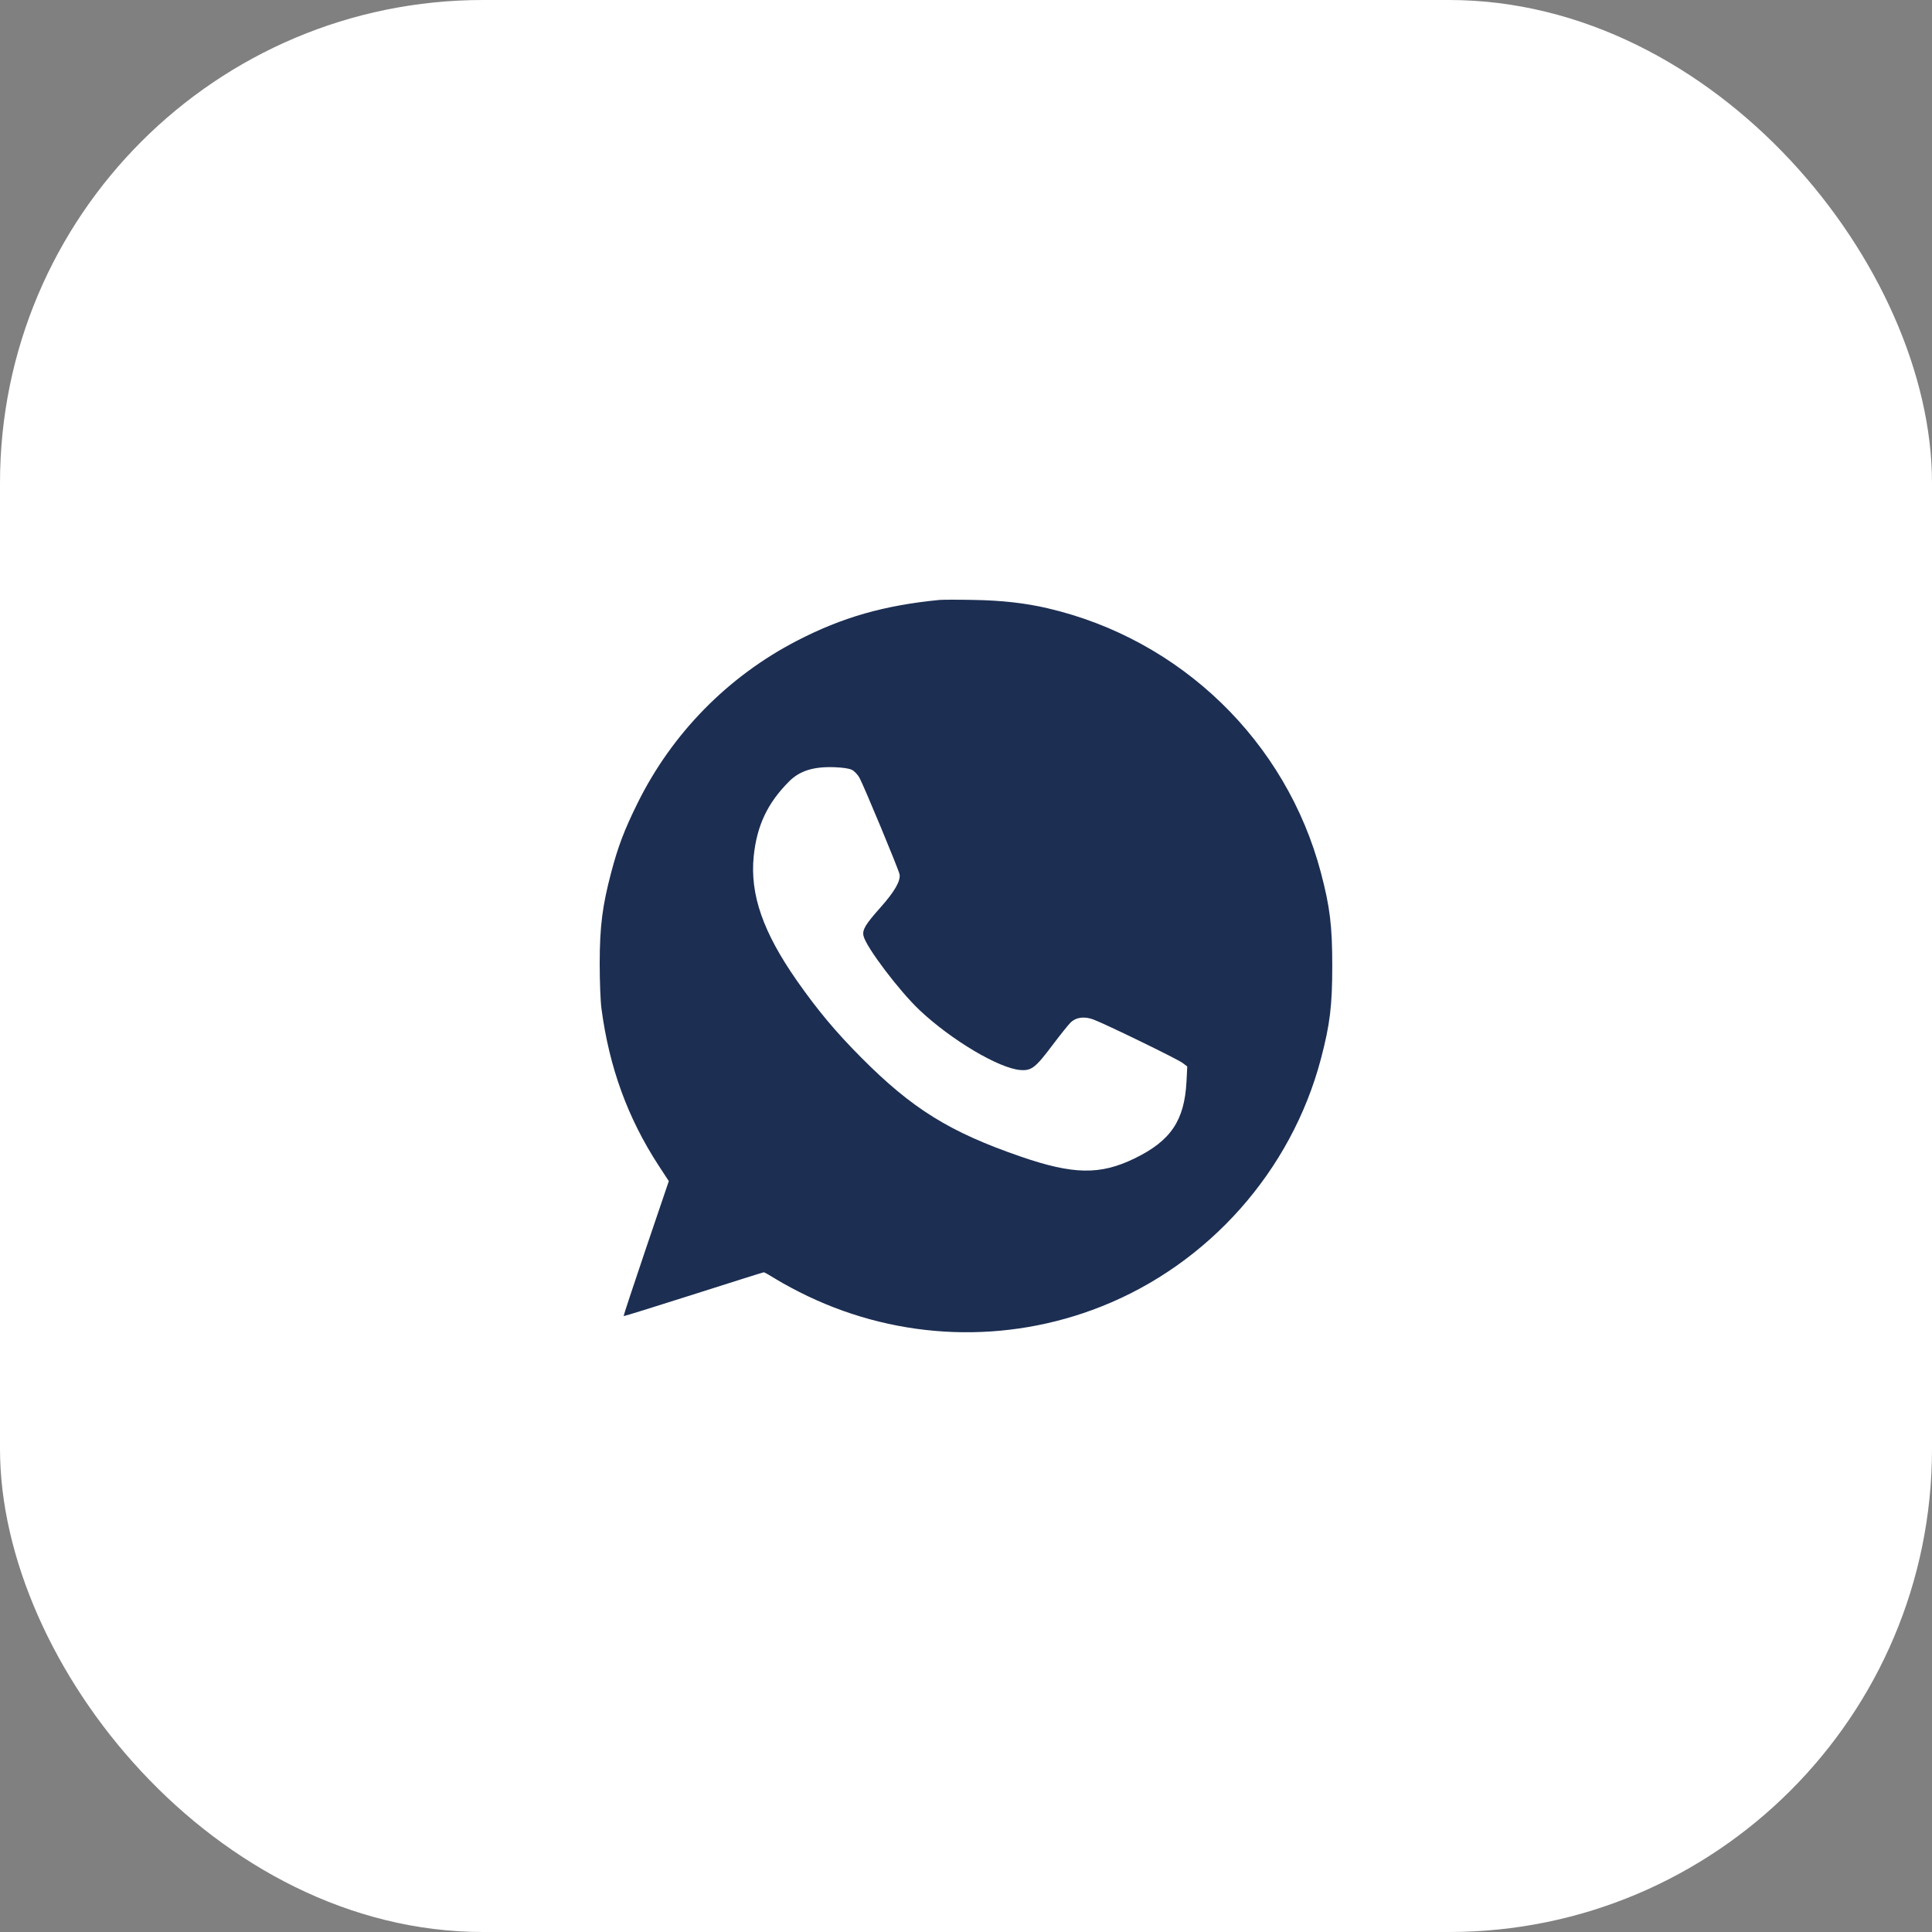
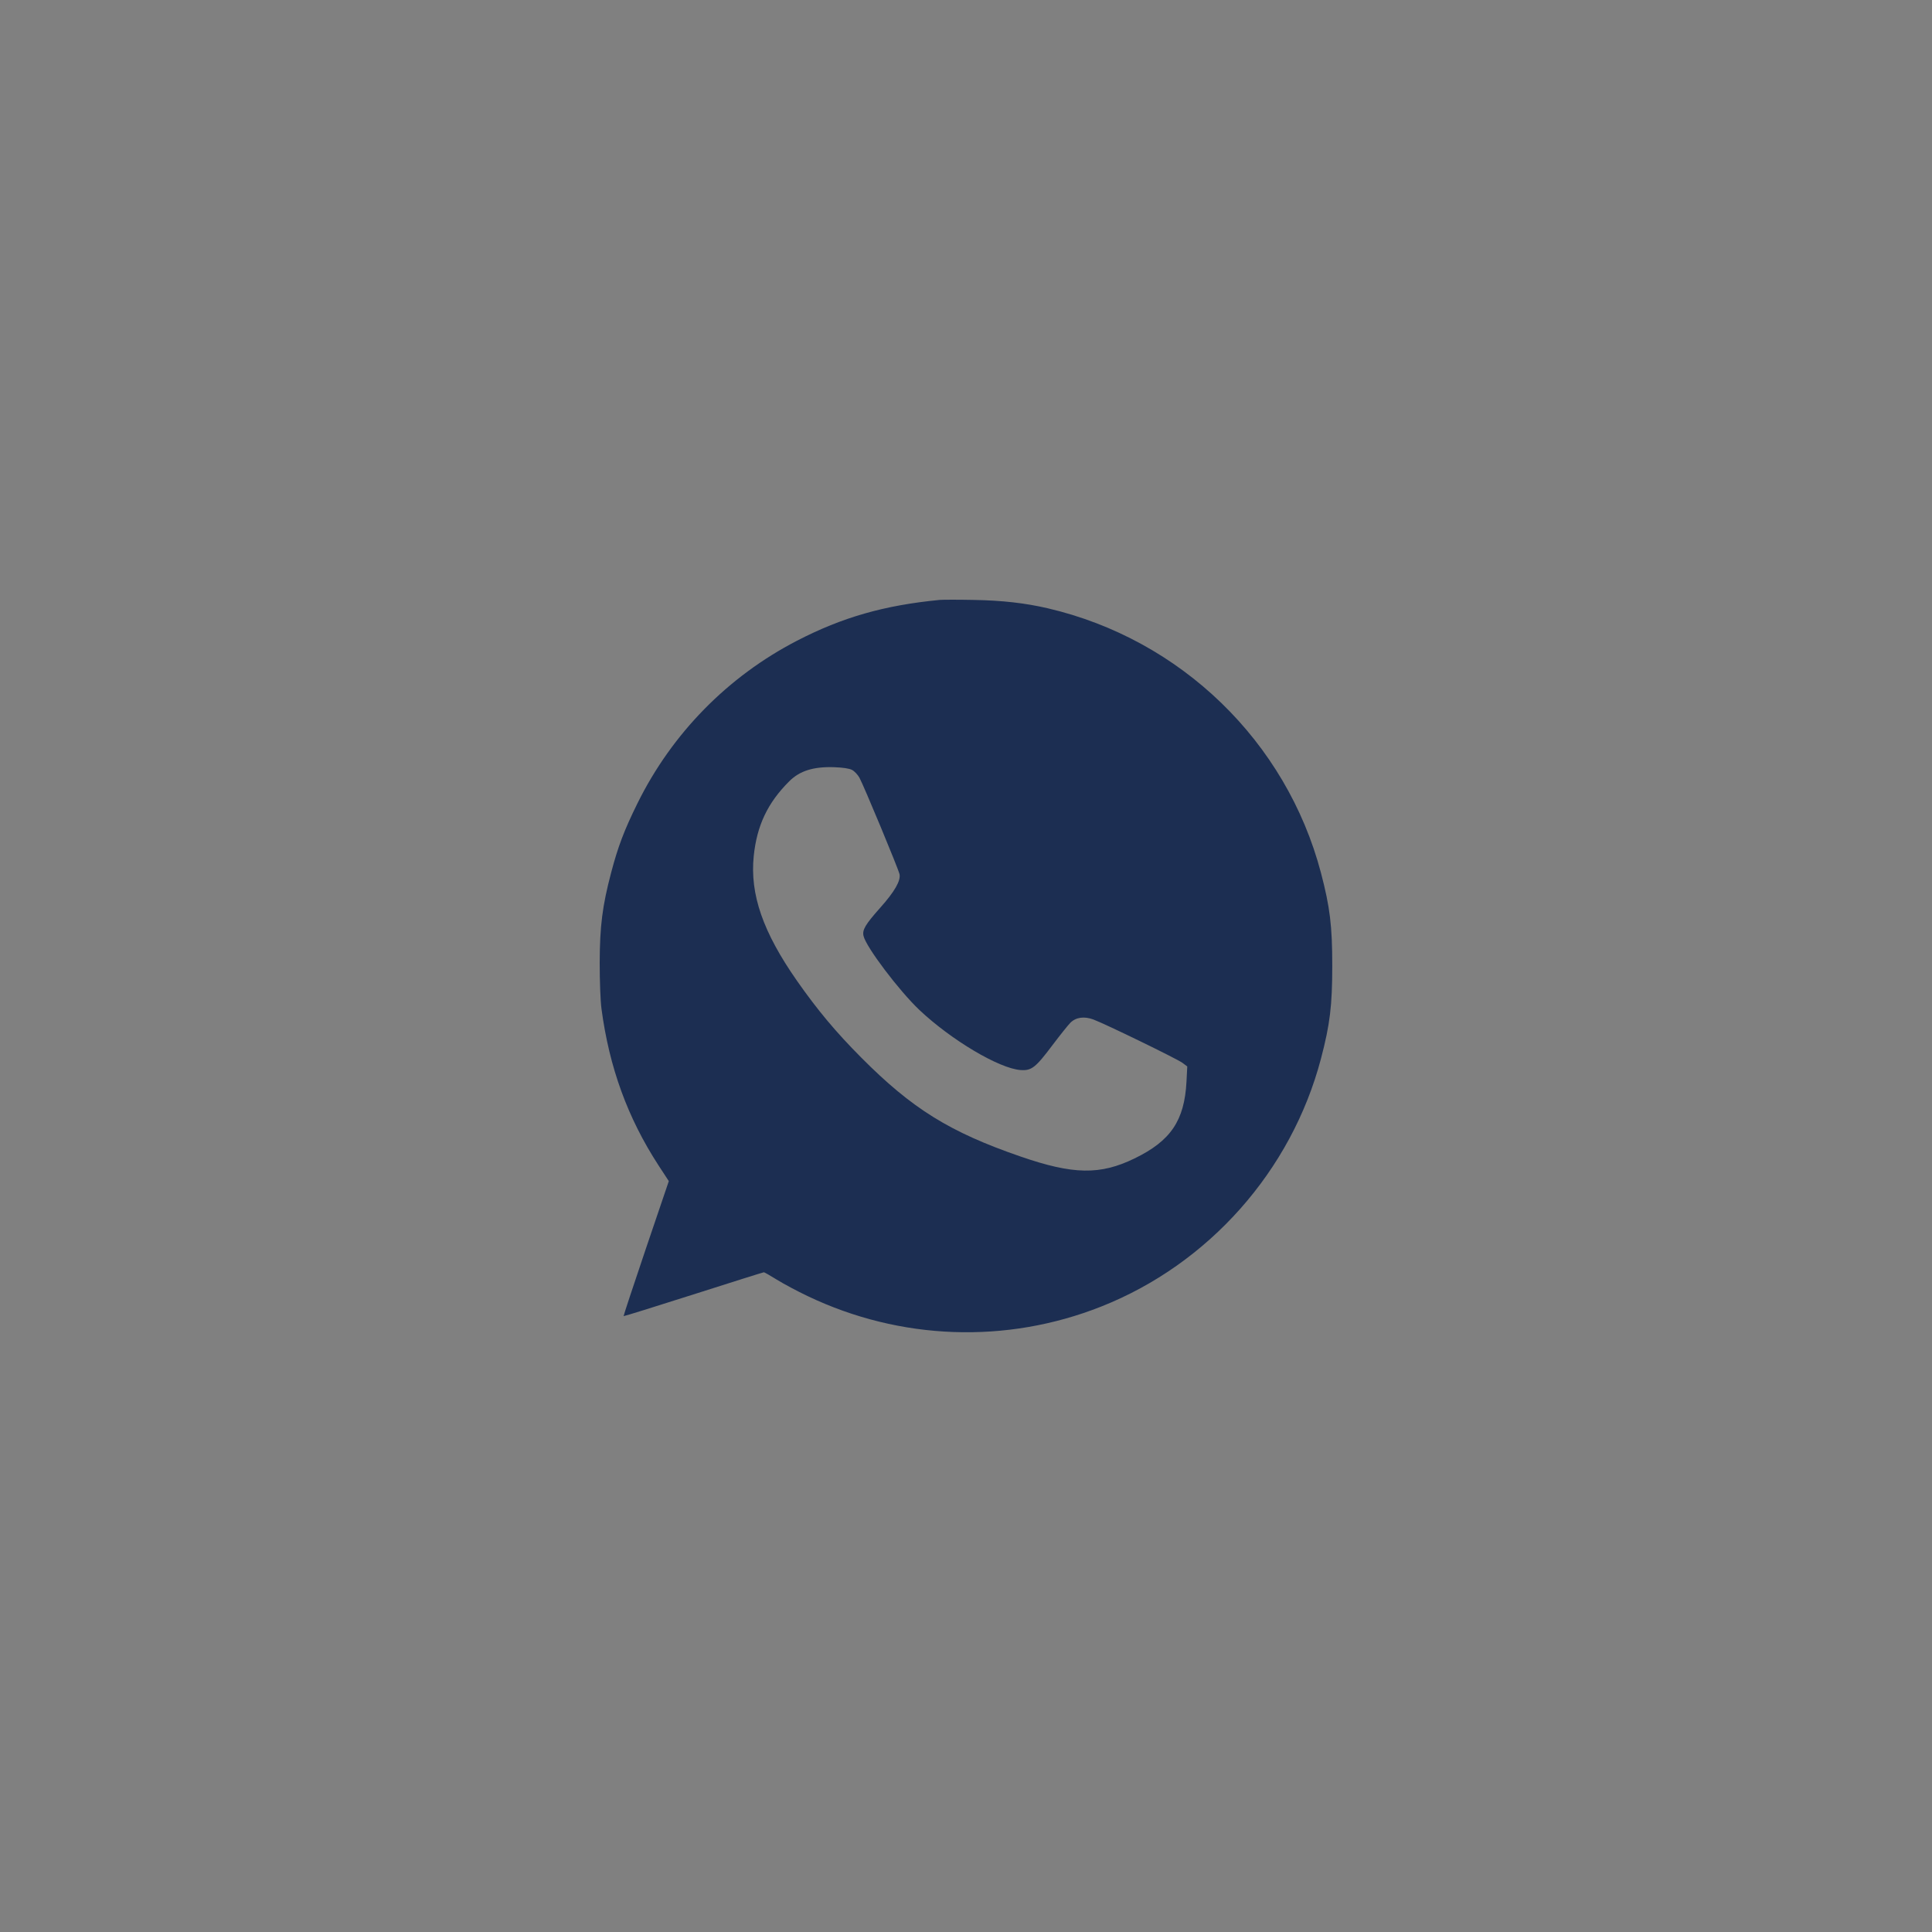
<svg xmlns="http://www.w3.org/2000/svg" width="40" height="40" viewBox="0 0 40 40" fill="none">
  <rect x="0" y="0" width="40" height="40" fill="#808080" stroke="none" />
-   <rect width="40" height="40" rx="10" fill="white" />
  <path fill-rule="evenodd" clip-rule="evenodd" d="M19.451 12.421C18.304 12.533 17.44 12.78 16.502 13.265C15.07 14.005 13.914 15.183 13.199 16.63C12.925 17.185 12.795 17.526 12.652 18.071C12.471 18.758 12.418 19.176 12.416 19.936C12.416 20.314 12.431 20.725 12.453 20.885C12.614 22.1 12.996 23.147 13.634 24.128L13.847 24.454L13.374 25.847C13.115 26.613 12.906 27.244 12.911 27.249C12.916 27.254 13.566 27.052 14.356 26.8C15.145 26.548 15.802 26.341 15.815 26.341C15.827 26.341 15.949 26.41 16.085 26.495C16.221 26.579 16.506 26.732 16.719 26.833C18.639 27.751 20.834 27.829 22.799 27.051C25.027 26.169 26.738 24.239 27.349 21.919C27.536 21.209 27.583 20.82 27.583 19.995C27.583 19.171 27.536 18.782 27.349 18.071C26.632 15.351 24.448 13.236 21.693 12.594C21.23 12.486 20.748 12.431 20.164 12.421C19.837 12.414 19.516 12.415 19.451 12.421ZM17.64 15.94C17.689 15.965 17.758 16.038 17.793 16.1C17.881 16.259 18.603 17.995 18.624 18.1C18.651 18.235 18.52 18.463 18.224 18.794C17.916 19.14 17.85 19.251 17.878 19.376C17.927 19.602 18.614 20.512 19.037 20.912C19.694 21.532 20.686 22.122 21.129 22.154C21.356 22.17 21.439 22.106 21.787 21.643C21.945 21.434 22.113 21.223 22.161 21.175C22.275 21.061 22.445 21.037 22.636 21.107C22.881 21.198 24.376 21.925 24.481 22.005L24.581 22.08L24.565 22.395C24.522 23.201 24.239 23.62 23.49 23.984C22.777 24.331 22.219 24.321 21.128 23.944C19.663 23.439 18.885 22.956 17.832 21.897C17.305 21.367 16.93 20.919 16.501 20.307C15.795 19.297 15.525 18.517 15.605 17.726C15.67 17.092 15.892 16.623 16.34 16.176C16.557 15.959 16.841 15.87 17.268 15.884C17.449 15.89 17.582 15.91 17.64 15.94Z" fill="#1C2E52" />
</svg>